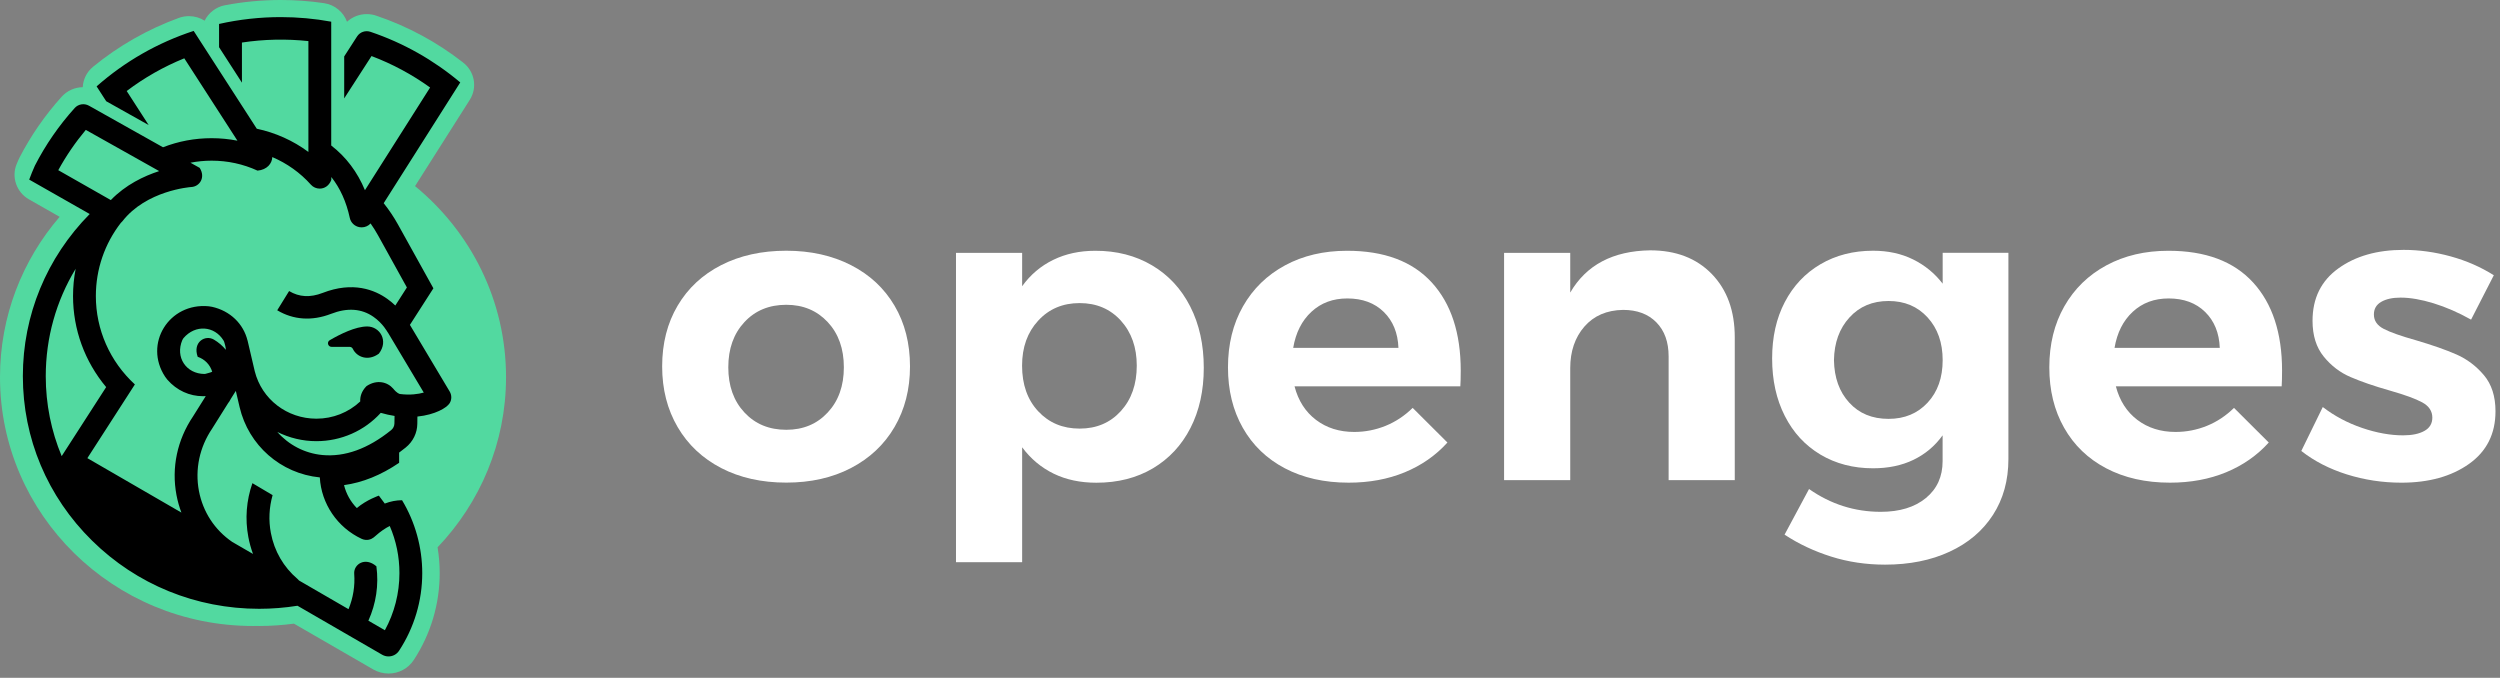
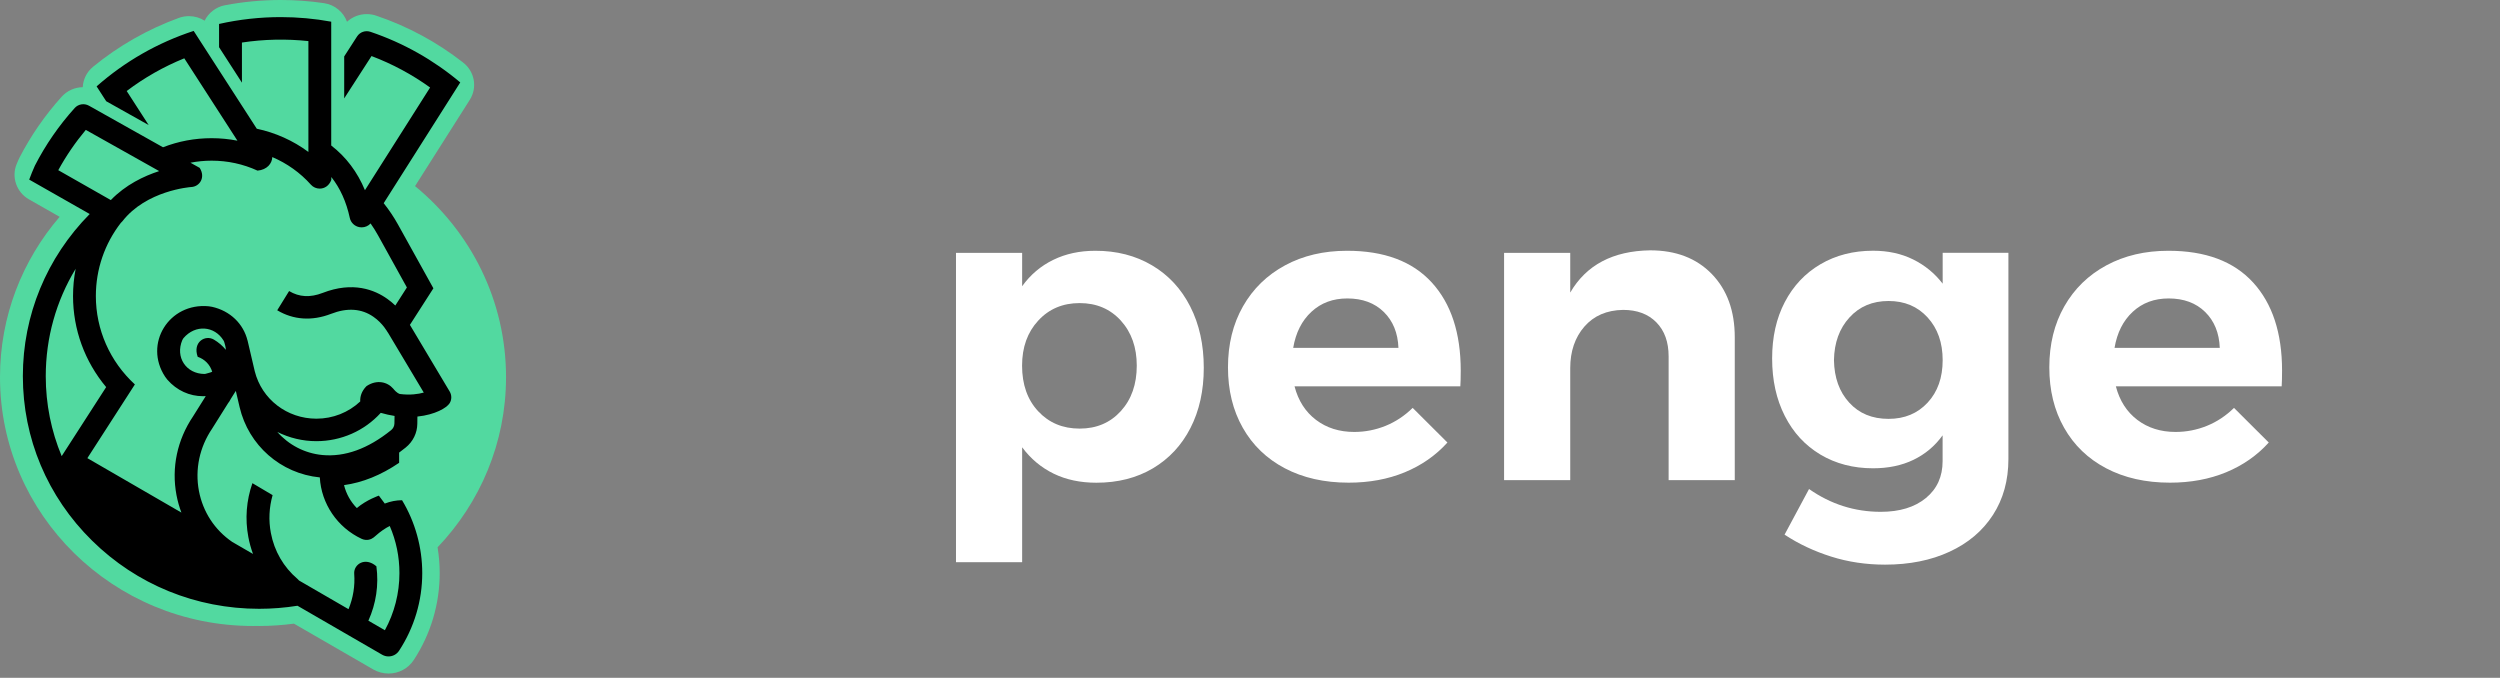
<svg xmlns="http://www.w3.org/2000/svg" width="225" height="61" viewBox="0 0 225 61" fill="none">
  <rect x="0" y="0" width="225" height="61" fill="#808080" stroke="none" />
-   <path d="M76.584 23.86C78.273 24.721 79.579 25.938 80.506 27.508C81.434 29.077 81.9 30.906 81.9 32.98C81.9 35.033 81.434 36.852 80.506 38.437C79.579 40.021 78.268 41.249 76.584 42.126C74.895 43.002 72.957 43.435 70.765 43.435C68.547 43.435 66.594 42.997 64.91 42.126C63.221 41.249 61.915 40.021 60.988 38.437C60.06 36.852 59.594 35.033 59.594 32.98C59.594 30.901 60.06 29.077 60.988 27.508C61.915 25.938 63.221 24.721 64.91 23.86C66.599 22.998 68.547 22.565 70.765 22.565C72.957 22.565 74.895 22.998 76.584 23.86ZM66.998 28.99C66.029 30.03 65.547 31.385 65.547 33.056C65.547 34.727 66.029 36.083 66.998 37.122C67.967 38.162 69.221 38.681 70.765 38.681C72.288 38.681 73.532 38.162 74.496 37.122C75.465 36.083 75.947 34.727 75.947 33.056C75.947 31.385 75.465 30.03 74.496 28.99C73.527 27.951 72.283 27.431 70.765 27.431C69.221 27.431 67.962 27.951 66.998 28.99Z" fill="white" />
  <path d="M103.682 23.88C105.164 24.756 106.309 25.989 107.123 27.589C107.936 29.184 108.34 31.023 108.34 33.102C108.34 35.155 107.941 36.959 107.143 38.518C106.345 40.077 105.216 41.285 103.76 42.151C102.304 43.012 100.609 43.445 98.677 43.445C97.231 43.445 95.951 43.175 94.832 42.63C93.713 42.085 92.765 41.295 91.993 40.256V50.599H86.039V22.759H91.993V25.76C92.739 24.721 93.677 23.931 94.796 23.386C95.915 22.84 97.174 22.57 98.568 22.57C100.495 22.565 102.2 23.003 103.682 23.88ZM100.879 36.995C101.832 35.945 102.309 34.58 102.309 32.908C102.309 31.263 101.832 29.913 100.879 28.858C99.925 27.808 98.687 27.278 97.169 27.278C95.651 27.278 94.407 27.803 93.438 28.858C92.469 29.907 91.987 31.258 91.987 32.908C91.987 34.605 92.469 35.976 93.438 37.015C94.407 38.054 95.646 38.574 97.169 38.574C98.692 38.574 99.925 38.044 100.879 36.995Z" fill="white" />
  <path d="M128.855 25.419C130.596 27.319 131.466 29.968 131.466 33.362C131.466 33.968 131.451 34.442 131.43 34.768H116.507C116.844 36.062 117.487 37.066 118.44 37.789C119.394 38.513 120.539 38.875 121.881 38.875C122.86 38.875 123.803 38.691 124.705 38.325C125.606 37.958 126.42 37.418 127.14 36.709L130.269 39.828C129.212 40.994 127.933 41.886 126.425 42.508C124.917 43.129 123.233 43.44 121.378 43.44C119.186 43.44 117.274 43.007 115.637 42.146C114 41.285 112.735 40.067 111.849 38.498C110.958 36.928 110.518 35.115 110.518 33.061C110.518 30.982 110.968 29.153 111.87 27.569C112.772 25.984 114.036 24.756 115.658 23.88C117.279 23.003 119.14 22.57 121.223 22.57C124.57 22.565 127.114 23.518 128.855 25.419ZM125.86 31.308C125.808 29.963 125.368 28.888 124.544 28.078C123.72 27.268 122.622 26.86 121.259 26.86C119.969 26.86 118.896 27.258 118.031 28.058C117.165 28.858 116.621 29.938 116.388 31.308H125.86Z" fill="white" />
  <path d="M154.062 24.66C155.44 26.082 156.129 27.982 156.129 30.361V43.212H150.176V32.074C150.176 30.779 149.808 29.76 149.072 29.011C148.336 28.262 147.336 27.89 146.077 27.89C144.606 27.916 143.45 28.415 142.595 29.393C141.746 30.372 141.321 31.62 141.321 33.138V43.212H135.367V22.76H141.321V26.331C142.761 23.85 145.16 22.581 148.513 22.53C150.834 22.53 152.679 23.238 154.062 24.66Z" fill="white" />
  <path d="M180.757 22.759V41.31C180.757 43.236 180.291 44.918 179.363 46.35C178.436 47.781 177.135 48.882 175.456 49.656C173.783 50.431 171.845 50.818 169.658 50.818C167.959 50.818 166.337 50.578 164.808 50.094C163.275 49.611 161.876 48.953 160.611 48.118L162.814 44.011C164.772 45.382 166.922 46.064 169.27 46.064C170.969 46.064 172.322 45.651 173.327 44.826C174.332 44.001 174.835 42.895 174.835 41.499V39.181C174.14 40.144 173.265 40.877 172.208 41.387C171.151 41.896 169.938 42.146 168.575 42.146C166.798 42.146 165.218 41.733 163.839 40.913C162.461 40.088 161.389 38.931 160.632 37.433C159.87 35.94 159.492 34.213 159.492 32.261C159.492 30.335 159.87 28.644 160.632 27.187C161.394 25.73 162.461 24.593 163.839 23.783C165.218 22.973 166.798 22.565 168.575 22.565C169.917 22.565 171.114 22.825 172.171 23.345C173.228 23.865 174.12 24.593 174.84 25.531V22.754H180.757V22.759ZM173.487 36.236C174.389 35.263 174.84 33.989 174.84 32.414C174.84 30.845 174.389 29.561 173.487 28.573C172.586 27.584 171.415 27.09 169.969 27.09C168.524 27.09 167.353 27.584 166.451 28.573C165.549 29.561 165.083 30.84 165.057 32.414C165.083 33.989 165.539 35.263 166.43 36.236C167.321 37.214 168.498 37.698 169.969 37.698C171.415 37.698 172.586 37.209 173.487 36.236Z" fill="white" />
  <path d="M202.775 25.419C204.516 27.319 205.386 29.968 205.386 33.362C205.386 33.968 205.371 34.442 205.35 34.768H190.427C190.764 36.062 191.407 37.066 192.36 37.789C193.313 38.513 194.459 38.875 195.801 38.875C196.78 38.875 197.723 38.691 198.624 38.325C199.526 37.958 200.34 37.418 201.06 36.709L204.189 39.828C203.132 40.994 201.853 41.886 200.345 42.508C198.837 43.129 197.153 43.44 195.298 43.44C193.106 43.44 191.194 43.007 189.557 42.146C187.919 41.285 186.655 40.067 185.769 38.498C184.878 36.928 184.438 35.115 184.438 33.061C184.438 30.982 184.888 29.153 185.79 27.569C186.691 25.984 187.956 24.756 189.578 23.88C191.199 23.003 193.06 22.57 195.142 22.57C198.49 22.565 201.034 23.518 202.775 25.419ZM199.78 31.308C199.728 29.963 199.288 28.888 198.464 28.078C197.64 27.268 196.542 26.86 195.179 26.86C193.889 26.86 192.816 27.258 191.951 28.058C191.085 28.858 190.541 29.938 190.308 31.308H199.78Z" fill="white" />
-   <path d="M219.029 27.299C217.921 26.958 216.926 26.785 216.05 26.785C215.33 26.785 214.75 26.912 214.309 27.167C213.869 27.421 213.651 27.798 213.651 28.308C213.651 28.863 213.946 29.296 214.542 29.602C215.133 29.908 216.102 30.249 217.444 30.626C218.915 31.059 220.123 31.482 221.076 31.9C222.03 32.318 222.853 32.939 223.553 33.765C224.247 34.59 224.594 35.67 224.594 37.016C224.594 39.043 223.802 40.623 222.216 41.749C220.631 42.875 218.599 43.441 216.128 43.441C214.428 43.441 212.791 43.191 211.216 42.697C209.646 42.202 208.278 41.499 207.117 40.587L209.05 36.633C210.107 37.444 211.283 38.07 212.589 38.514C213.889 38.957 215.123 39.181 216.283 39.181C217.081 39.181 217.719 39.048 218.195 38.783C218.672 38.519 218.91 38.116 218.91 37.586C218.91 37.005 218.61 36.547 218.004 36.216C217.397 35.884 216.423 35.533 215.086 35.151C213.667 34.748 212.49 34.341 211.547 33.933C210.604 33.53 209.801 32.914 209.133 32.089C208.464 31.263 208.128 30.193 208.128 28.873C208.128 26.846 208.9 25.276 210.449 24.16C211.993 23.045 213.952 22.489 216.325 22.489C217.744 22.489 219.159 22.688 220.579 23.08C221.998 23.473 223.283 24.038 224.444 24.772L222.397 28.767C221.263 28.13 220.138 27.64 219.029 27.299Z" fill="white" />
  <path d="M45.543 33.946C45.543 27.035 42.359 20.857 37.354 16.75L42.279 8.987C42.978 7.887 42.726 6.445 41.691 5.638C39.332 3.791 36.694 2.365 33.854 1.408C33.583 1.314 33.296 1.269 33.01 1.269C32.338 1.269 31.708 1.52 31.231 1.96C30.914 1.092 30.132 0.424 29.166 0.285C27.879 0.094 26.566 0 25.268 0C23.592 0 21.905 0.158 20.259 0.469C19.435 0.623 18.767 1.156 18.416 1.862C18.003 1.599 17.515 1.453 17.003 1.453C16.694 1.453 16.392 1.505 16.102 1.61C13.289 2.635 10.689 4.114 8.376 6.01C7.803 6.479 7.482 7.151 7.448 7.846C6.723 7.857 6.035 8.168 5.551 8.705C4.05 10.368 2.772 12.215 1.752 14.193C1.729 14.239 1.706 14.284 1.687 14.329C1.626 14.467 1.565 14.61 1.504 14.753C1.008 15.931 1.481 17.302 2.604 17.94L5.367 19.513C2.019 23.405 0 28.443 0 33.946C0 46.312 10.197 56.338 22.771 56.338C22.894 56.338 23.012 56.335 23.134 56.335C23.199 56.335 23.264 56.338 23.325 56.338C24.367 56.338 25.421 56.267 26.455 56.128L33.594 60.25C34.01 60.49 34.487 60.618 34.968 60.618C35.892 60.618 36.74 60.16 37.24 59.398C38.767 57.067 39.572 54.364 39.572 51.578C39.572 50.801 39.508 50.024 39.382 49.258C43.199 45.257 45.543 39.87 45.543 33.946Z" fill="#52D9A0" />
-   <path d="M29.847 31.218H31.477C31.595 31.218 31.702 31.289 31.752 31.394C32.118 32.152 33.145 32.535 34.1 31.826C34.997 30.666 34.184 29.393 33.065 29.382C33.061 29.382 33.054 29.382 33.05 29.382C31.996 29.382 30.599 30.08 29.679 30.617C29.393 30.782 29.511 31.218 29.847 31.218Z" fill="black" />
  <path d="M33.341 2.864C32.891 2.71 32.394 2.883 32.139 3.277L30.978 5.079V8.855L33.437 5.045C35.315 5.755 37.082 6.704 38.709 7.876L32.845 17.118C32.165 15.477 31.142 14.122 29.81 13.094V1.952C28.325 1.678 26.787 1.539 25.267 1.539C23.404 1.539 21.53 1.746 19.716 2.155V4.249L21.774 7.44V3.829C23.748 3.529 25.763 3.487 27.756 3.698V13.675C26.382 12.654 24.794 11.941 23.11 11.585L17.43 2.782C14.196 3.84 11.245 5.526 8.695 7.774L9.558 9.111L13.379 11.254L11.402 8.191C12.998 6.986 14.735 5.999 16.586 5.248L21.369 12.662C20.61 12.512 19.831 12.437 19.045 12.437C17.525 12.437 16.059 12.711 14.67 13.255L14.662 13.244L14.658 13.247L8.004 9.512C7.581 9.276 7.046 9.362 6.725 9.719C5.305 11.292 4.099 13.037 3.141 14.907C2.958 15.32 2.782 15.74 2.629 16.164L8.073 19.261C4.194 23.192 2.057 28.368 2.057 33.852C2.057 39.446 4.267 44.705 8.287 48.658C12.303 52.614 17.643 54.792 23.328 54.792C24.485 54.792 25.641 54.698 26.775 54.518L34.387 58.921C34.57 59.026 34.769 59.079 34.964 59.079C35.338 59.079 35.7 58.898 35.918 58.564C37.281 56.481 38.002 54.067 38.002 51.578C38.002 49.277 37.373 46.987 36.185 45.02C35.674 45.02 35.154 45.118 34.628 45.321C34.601 45.287 34.578 45.249 34.551 45.215L34.097 44.607C34.097 44.607 33.024 44.964 32.112 45.726C31.551 45.152 31.154 44.438 30.963 43.661C32.639 43.429 34.295 42.761 35.922 41.653V40.733C36.117 40.591 36.315 40.437 36.51 40.279C37.166 39.75 37.552 38.969 37.559 38.136L37.567 37.49C39.159 37.329 40.213 36.702 40.468 36.289C40.667 35.966 40.663 35.564 40.476 35.245L36.892 29.239L39.006 25.947L35.822 20.211C35.448 19.535 35.013 18.89 34.532 18.285L41.423 7.418C39.025 5.398 36.3 3.863 33.341 2.864ZM5.244 15.316C5.947 14.032 6.779 12.816 7.722 11.69L14.326 15.398C12.944 15.849 11.299 16.633 9.974 18.007L5.244 15.316ZM5.55 41.049C4.611 38.796 4.118 36.364 4.118 33.856C4.118 30.403 5.053 27.084 6.809 24.19C6.653 24.993 6.573 25.815 6.573 26.649C6.573 29.656 7.626 32.535 9.554 34.84L5.561 41.037C5.553 41.037 5.55 41.041 5.55 41.049ZM32.543 48.493C32.646 48.541 32.761 48.575 32.875 48.587C33.341 48.639 33.627 48.38 33.75 48.271C34.261 47.809 34.708 47.52 35.078 47.34C35.655 48.677 35.949 50.099 35.949 51.582C35.949 53.388 35.498 55.148 34.639 56.721L33.154 55.861C33.849 54.322 34.101 52.645 33.876 50.967C32.86 50.084 31.814 50.79 31.879 51.642C31.959 52.731 31.784 53.812 31.367 54.825L26.913 52.246C26.87 52.194 26.825 52.145 26.771 52.1C25.527 51.045 24.687 49.604 24.378 47.967C24.16 46.822 24.221 45.666 24.534 44.562L22.717 43.485C22.175 45.035 22.041 46.694 22.351 48.335C22.45 48.857 22.591 49.367 22.77 49.855L20.896 48.77C19.323 47.693 18.262 46.071 17.903 44.183C17.537 42.239 17.957 40.249 19.09 38.579L20.541 36.266C20.575 36.225 20.61 36.18 20.64 36.135C20.69 36.052 20.74 35.966 20.782 35.883L21.224 35.181L21.564 36.638C22.37 40.08 25.267 42.622 28.783 42.967C28.913 45.324 30.356 47.472 32.543 48.493ZM17.792 32.111C18.445 32.336 18.911 32.835 19.098 33.458C18.991 33.503 18.877 33.545 18.758 33.571L18.506 33.642C18.472 33.654 18.434 33.657 18.399 33.657C16.758 33.642 15.75 32.16 16.41 30.602C16.437 30.542 16.472 30.485 16.51 30.436C17.579 29.179 19.308 29.325 20.117 30.643C20.152 30.699 20.178 30.763 20.194 30.827L20.274 31.12C20.304 31.24 20.32 31.364 20.327 31.484C20.033 31.123 19.671 30.816 19.258 30.568C18.48 30.099 17.319 30.778 17.792 32.111ZM35.498 38.113C35.494 38.346 35.387 38.564 35.2 38.714C33.12 40.392 31.035 41.143 29.008 40.951C27.405 40.797 25.973 40.031 24.958 38.875C26.042 39.416 27.248 39.705 28.474 39.705C30.699 39.705 32.791 38.781 34.269 37.156C34.696 37.28 35.112 37.374 35.51 37.434L35.498 38.113ZM36.62 25.872L35.578 27.497C35.376 27.302 35.143 27.103 34.88 26.915C33.719 26.078 31.765 25.305 29.043 26.36C27.92 26.795 26.935 26.743 26.019 26.195L24.95 27.925C26.409 28.796 28.084 28.909 29.799 28.244C31.257 27.677 32.539 27.767 33.608 28.511C34.46 29.1 34.887 29.903 34.891 29.911L34.899 29.907L38.14 35.331C37.644 35.47 36.918 35.579 35.983 35.459C35.689 35.358 35.483 35.087 35.387 34.975C34.868 34.374 33.925 34.138 33.017 34.731C32.994 34.746 32.975 34.761 32.956 34.78C32.539 35.219 32.398 35.692 32.421 36.131C31.364 37.122 29.963 37.681 28.478 37.681C25.828 37.681 23.557 35.928 22.927 33.41L22.278 30.635H22.274C21.904 29.145 20.724 27.981 19.087 27.614C18.987 27.591 18.884 27.576 18.781 27.565C15.208 27.219 12.906 30.947 14.861 33.905C14.922 33.995 14.987 34.085 15.059 34.168C15.91 35.148 17.071 35.658 18.262 35.658C18.346 35.658 18.434 35.654 18.518 35.651L17.372 37.479C15.949 39.585 15.418 42.1 15.884 44.559C15.987 45.103 16.136 45.628 16.326 46.132L7.863 41.233L12.139 34.599C9.883 32.524 8.627 29.659 8.627 26.645C8.627 24.224 9.424 21.934 10.871 20.064C10.925 20.019 10.97 19.971 11.016 19.914C13.166 17.151 17.082 16.84 17.216 16.832C17.96 16.795 18.525 15.976 17.972 15.109L17.14 14.644C17.762 14.524 18.396 14.46 19.045 14.46C20.484 14.46 21.877 14.76 23.179 15.357C24.038 15.278 24.485 14.715 24.507 14.137C25.825 14.7 27.019 15.541 27.985 16.626C28.188 16.851 28.478 16.975 28.775 16.975C29.192 16.975 29.615 16.735 29.818 16.191V15.931C30.612 16.93 31.169 18.161 31.482 19.614C31.574 20.042 31.921 20.372 32.36 20.447C32.425 20.459 32.49 20.462 32.551 20.462C32.856 20.462 33.147 20.335 33.353 20.11C33.593 20.455 33.818 20.808 34.021 21.176L36.62 25.872ZM17.178 16.836C17.189 16.836 17.201 16.836 17.212 16.836C17.193 16.836 17.182 16.836 17.178 16.836Z" fill="black" />
</svg>